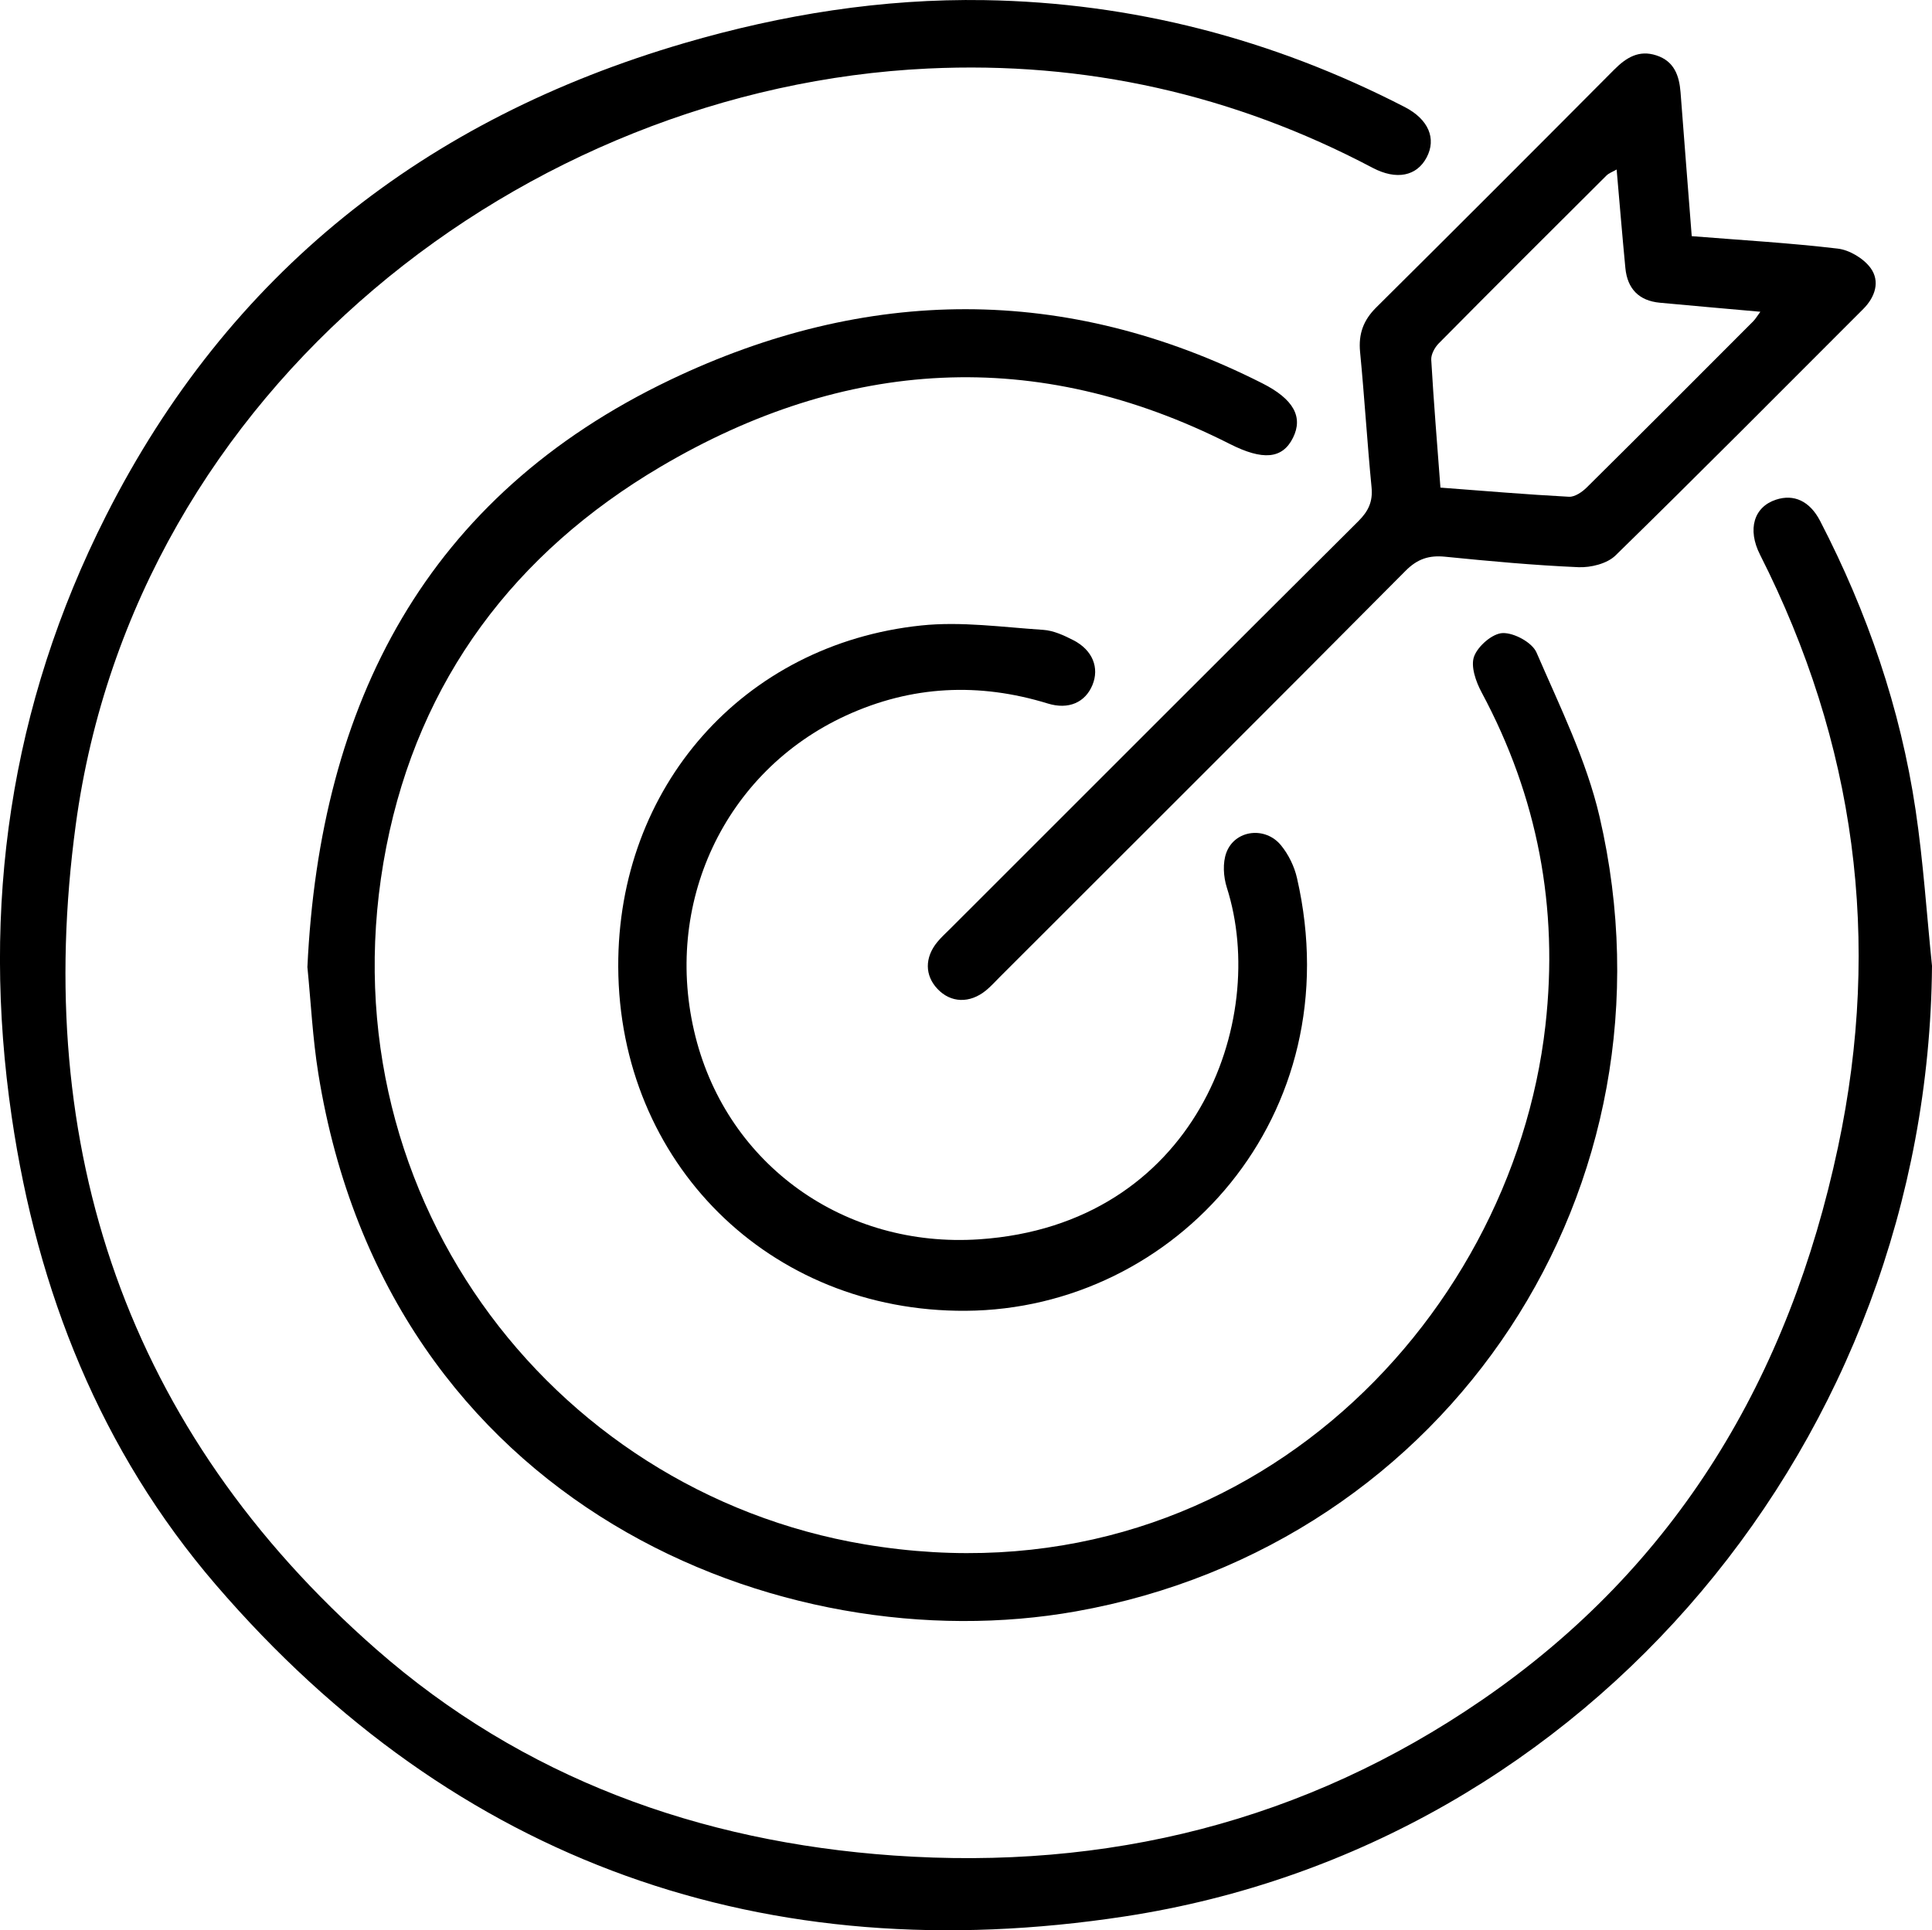
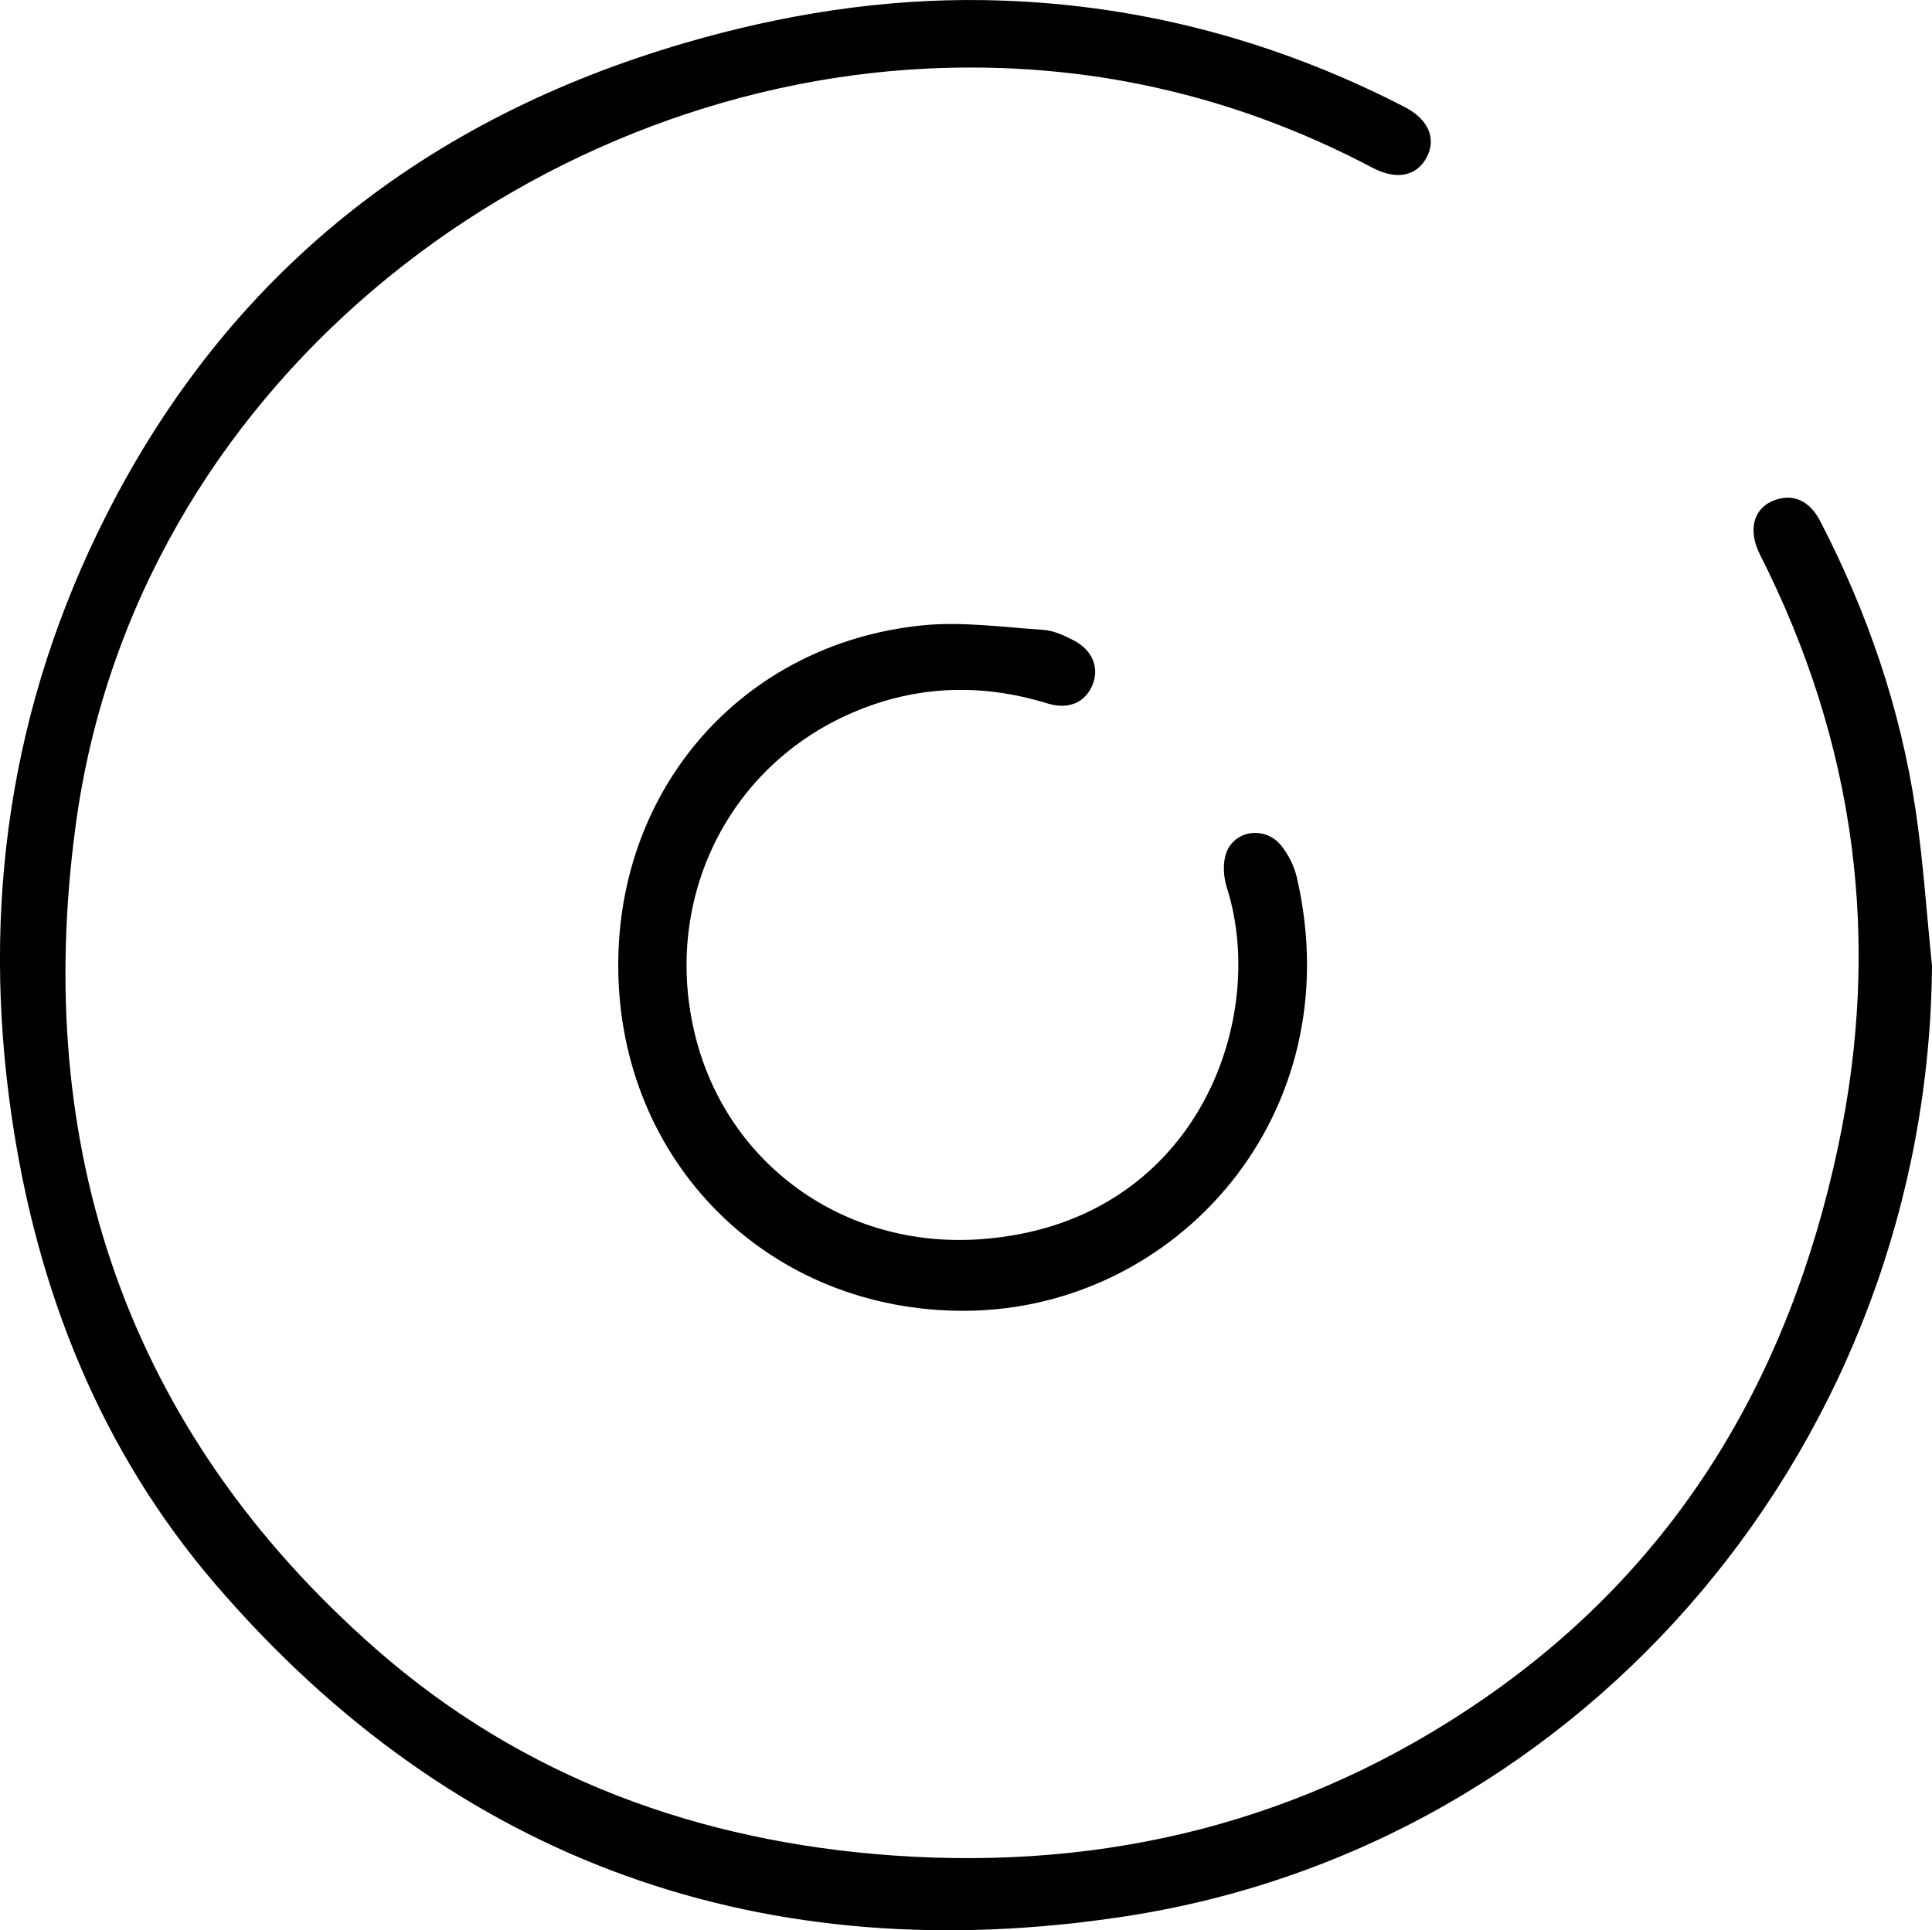
<svg xmlns="http://www.w3.org/2000/svg" id="Layer_2" viewBox="0 0 458 457.7">
  <g id="Layer_1-2" data-name="Layer_1">
    <g>
      <path d="M458,229.12c-.97,111.71-80.96,208.4-191.33,225.29-84.96,13-158.57-12.43-215.5-78.63-27.3-31.74-42.33-69.58-48.39-110.94-7.3-49.82-.4-97.57,22.35-142.55C54.21,64.81,100.77,28.19,162.27,10.21,185.44,3.44,209.19-.36,233.36.03c35.14.57,68.38,9.24,99.63,25.34,5.66,2.92,7.57,7.49,5.21,11.96-2.34,4.43-7.14,5.45-12.81,2.46-33.01-17.42-68.16-25.3-105.43-23.54C124.86,20.74,32.03,91.7,17.96,195.55c-10.36,76.46,12.03,143.57,71.2,195.49,34.81,30.54,76.6,45.69,122.65,48.93,50.65,3.56,97.52-8.03,139.52-36.88,46.35-31.83,72.82-76.7,84.39-131.1,10.44-49.05,4.12-95.81-18.49-140.47-3.06-6.04-1.44-11.33,3.79-13.04,4.23-1.39,8,.31,10.45,5.03,11.2,21.64,19.05,44.44,22.64,68.55,1.83,12.28,2.63,24.7,3.9,37.06Z" />
-       <path d="M72.87,229.37c2.94-62.68,28.2-111.69,86.08-139.33,46.36-22.14,93.7-22.74,140.32.86,7.38,3.73,9.69,7.96,7.26,12.88-2.52,5.11-7.22,5.42-14.97,1.5-45.99-23.27-91.28-20.4-135.01,5.42-34.49,20.37-57.2,50.42-64.97,90.08-15.82,80.77,38.33,152.78,113.4,165.41,88.09,14.82,153.38-51.98,161.38-123.05,3.15-27.94-1.84-54.21-15.14-78.99-1.35-2.52-2.63-6.17-1.77-8.5.92-2.48,4.37-5.47,6.8-5.54,2.7-.08,6.98,2.24,8,4.62,5.51,12.76,11.82,25.5,14.94,38.92,20.36,87.67-35.49,172.65-124.11,188.43-69.6,12.4-163.14-24.87-179.62-127.53-1.35-8.38-1.76-16.91-2.58-25.17Z" />
-       <path d="M401.06,56c11.9.95,23.29,1.61,34.6,2.95,2.8.33,6.13,2.34,7.79,4.61,2.28,3.14,1.1,6.86-1.75,9.71-19.53,19.53-38.98,39.14-58.73,58.44-1.98,1.94-5.84,2.9-8.76,2.78-10.55-.45-21.08-1.43-31.6-2.48-3.85-.39-6.6.5-9.44,3.37-31.96,32.18-64.07,64.2-96.14,96.26-1.08,1.08-2.11,2.24-3.3,3.21-3.85,3.14-8.35,2.97-11.49-.36-3.02-3.2-3.07-7.42-.05-11.11.97-1.18,2.12-2.21,3.21-3.3,32.19-32.19,64.36-64.39,96.62-96.51,2.37-2.36,3.45-4.63,3.12-8.02-1.04-10.68-1.68-21.4-2.72-32.09-.41-4.26.77-7.52,3.81-10.54,18.88-18.74,37.67-37.55,56.43-56.41,2.85-2.86,5.85-4.73,9.99-3.38,4.22,1.37,5.43,4.77,5.74,8.76.85,11.2,1.74,22.4,2.65,34.1ZM383.23,40.2c-.89.52-1.8.82-2.41,1.43-13.28,13.23-26.56,26.46-39.74,39.78-.96.97-1.86,2.62-1.79,3.9.58,9.99,1.4,19.96,2.18,30.31,10.49.79,20.47,1.64,30.48,2.17,1.38.07,3.13-1.13,4.23-2.23,13.2-13.07,26.31-26.22,39.43-39.37.54-.54.93-1.23,1.7-2.27-8.35-.75-16.1-1.41-23.83-2.14-4.97-.47-7.7-3.32-8.17-8.24-.73-7.62-1.36-15.25-2.07-23.35Z" />
      <path d="M146.56,229.24c-.17-42.58,29.59-76.5,71.82-80.93,9.51-1,19.29.41,28.93,1.04,2.45.16,4.94,1.32,7.18,2.47,4.54,2.35,6.17,6.54,4.48,10.62-1.7,4.1-5.63,5.9-10.59,4.37-16.32-5.01-32.25-4.29-47.81,2.85-28.87,13.26-43.62,44.78-35.69,76.18,7.7,30.47,35.38,50.17,67.26,48.02,51.2-3.45,68.78-51.75,58.7-83.38-.82-2.57-1.03-5.89-.11-8.33,2.03-5.41,9.26-6.28,12.98-1.67,1.76,2.17,3.13,4.97,3.75,7.7,12.94,56.35-28.75,102.31-78.52,102.63-46.61.3-82.19-35.17-82.38-81.57Z" />
    </g>
  </g>
</svg>